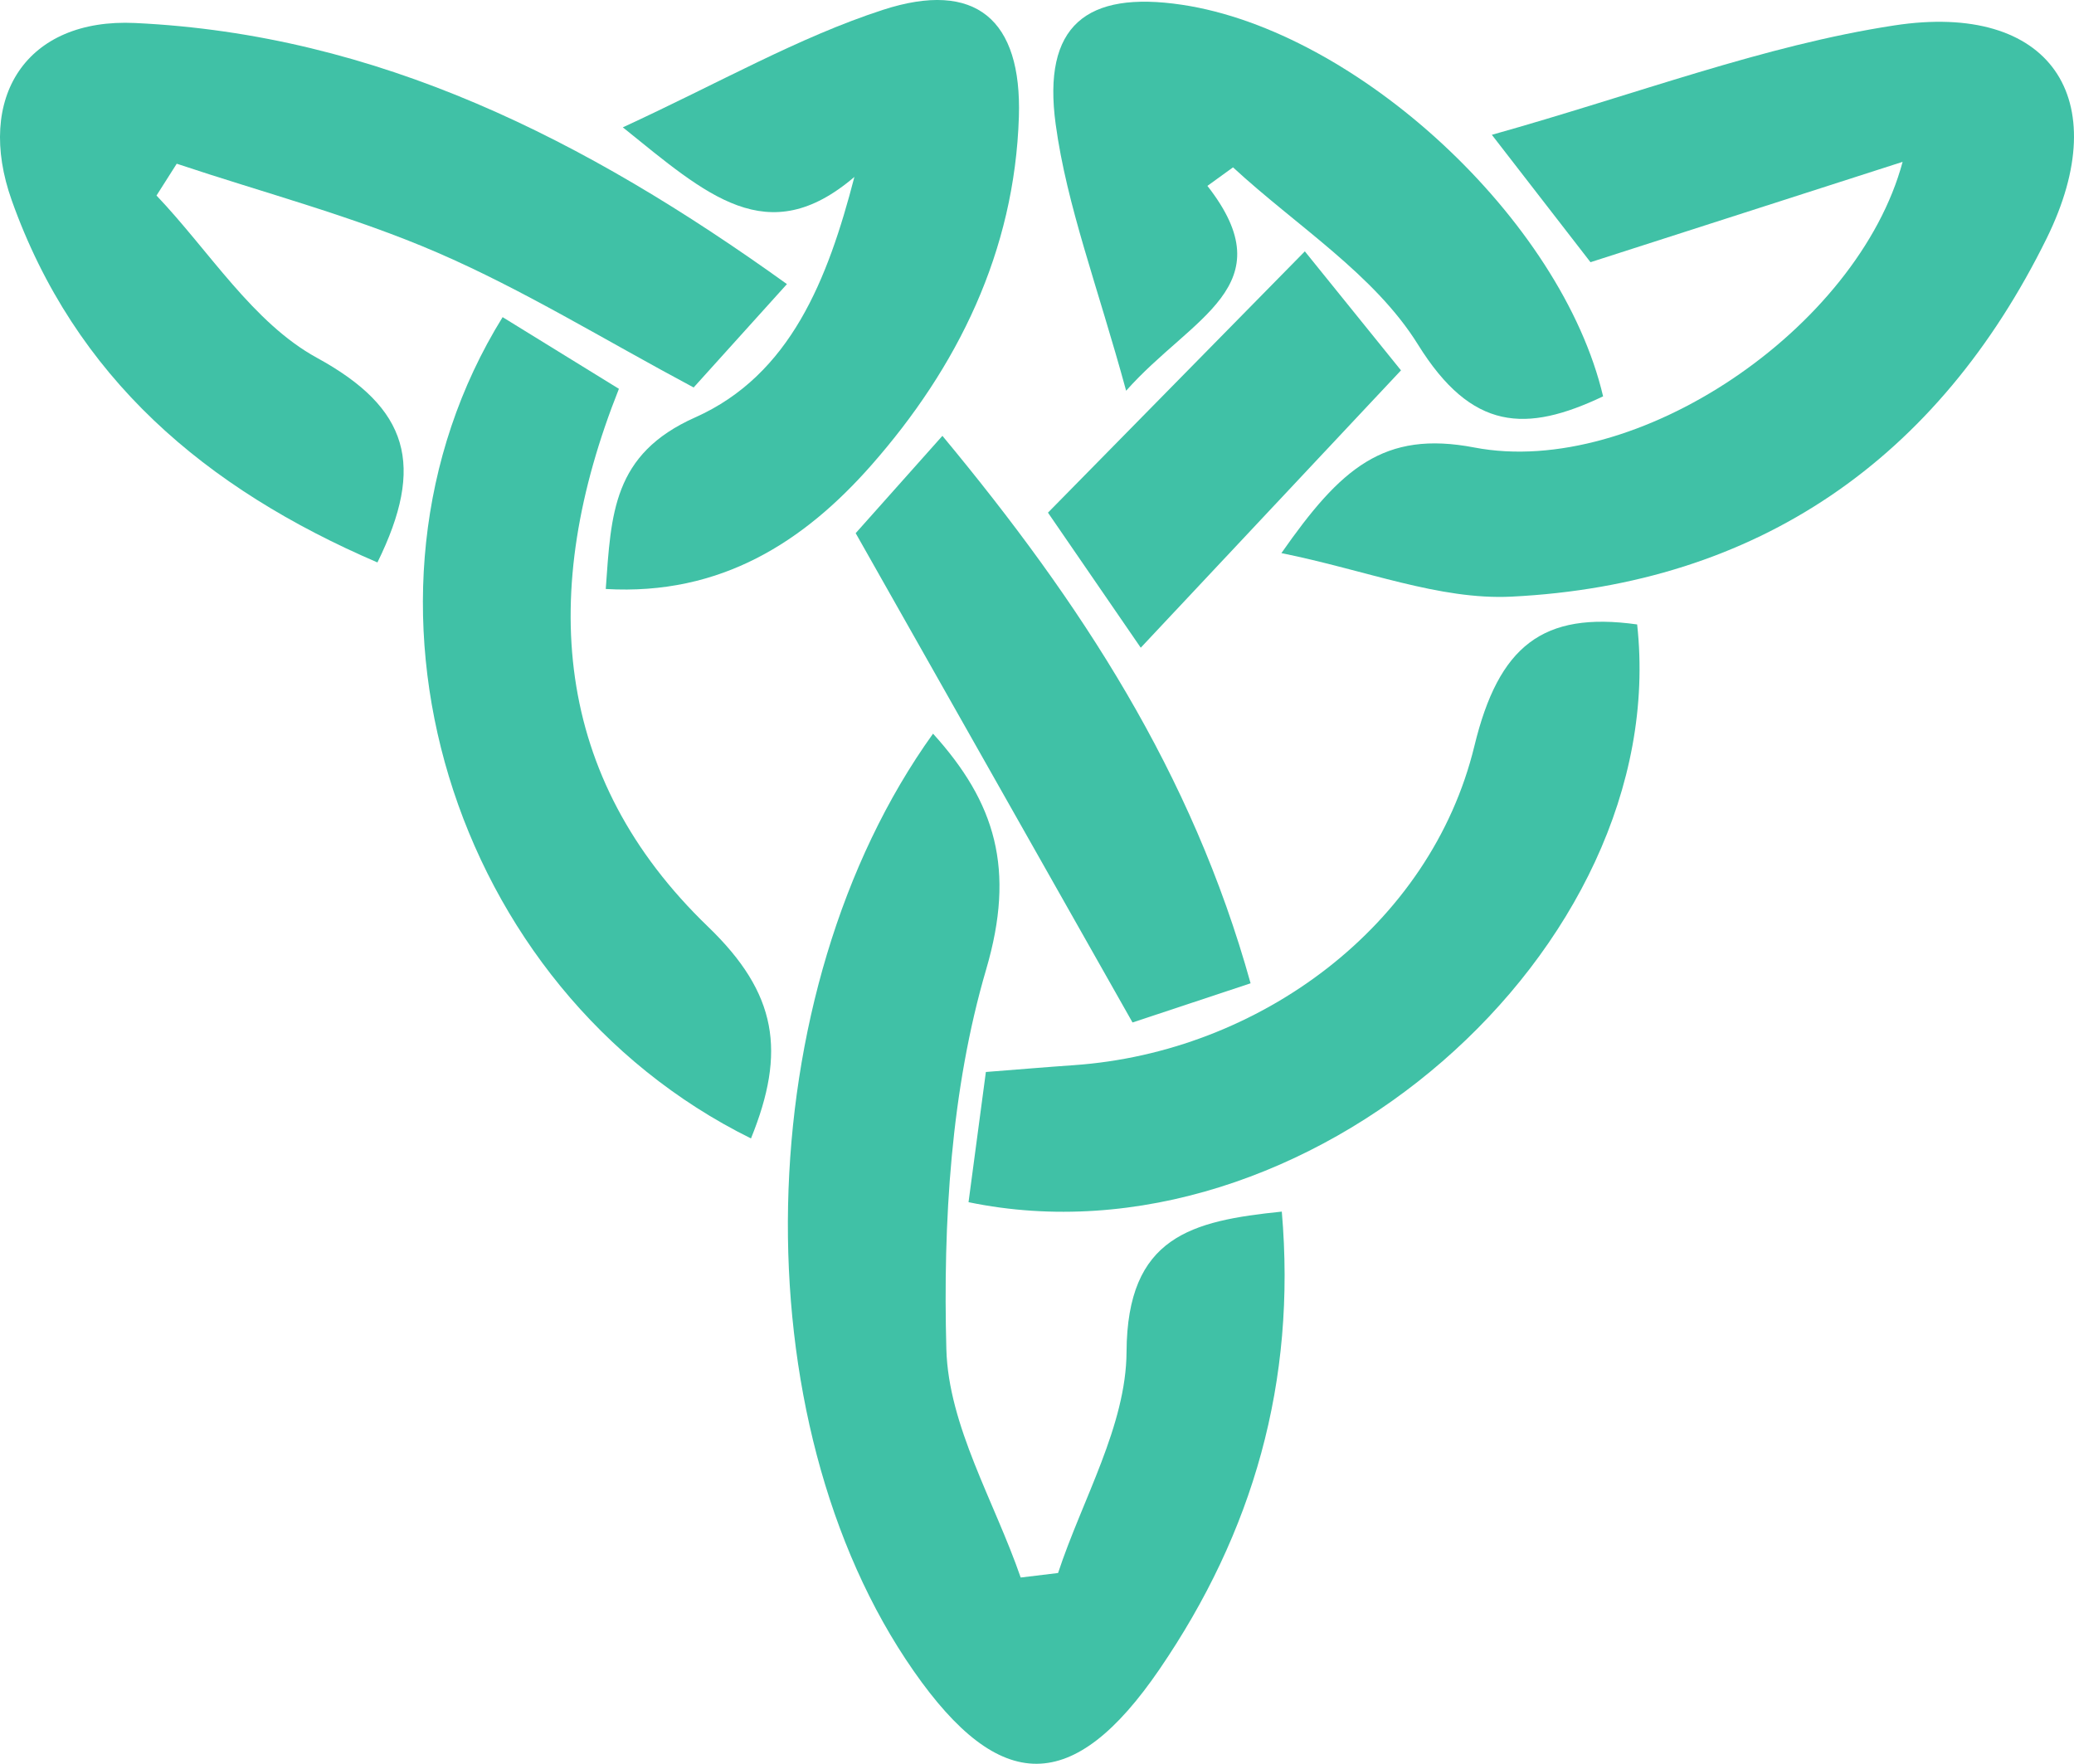
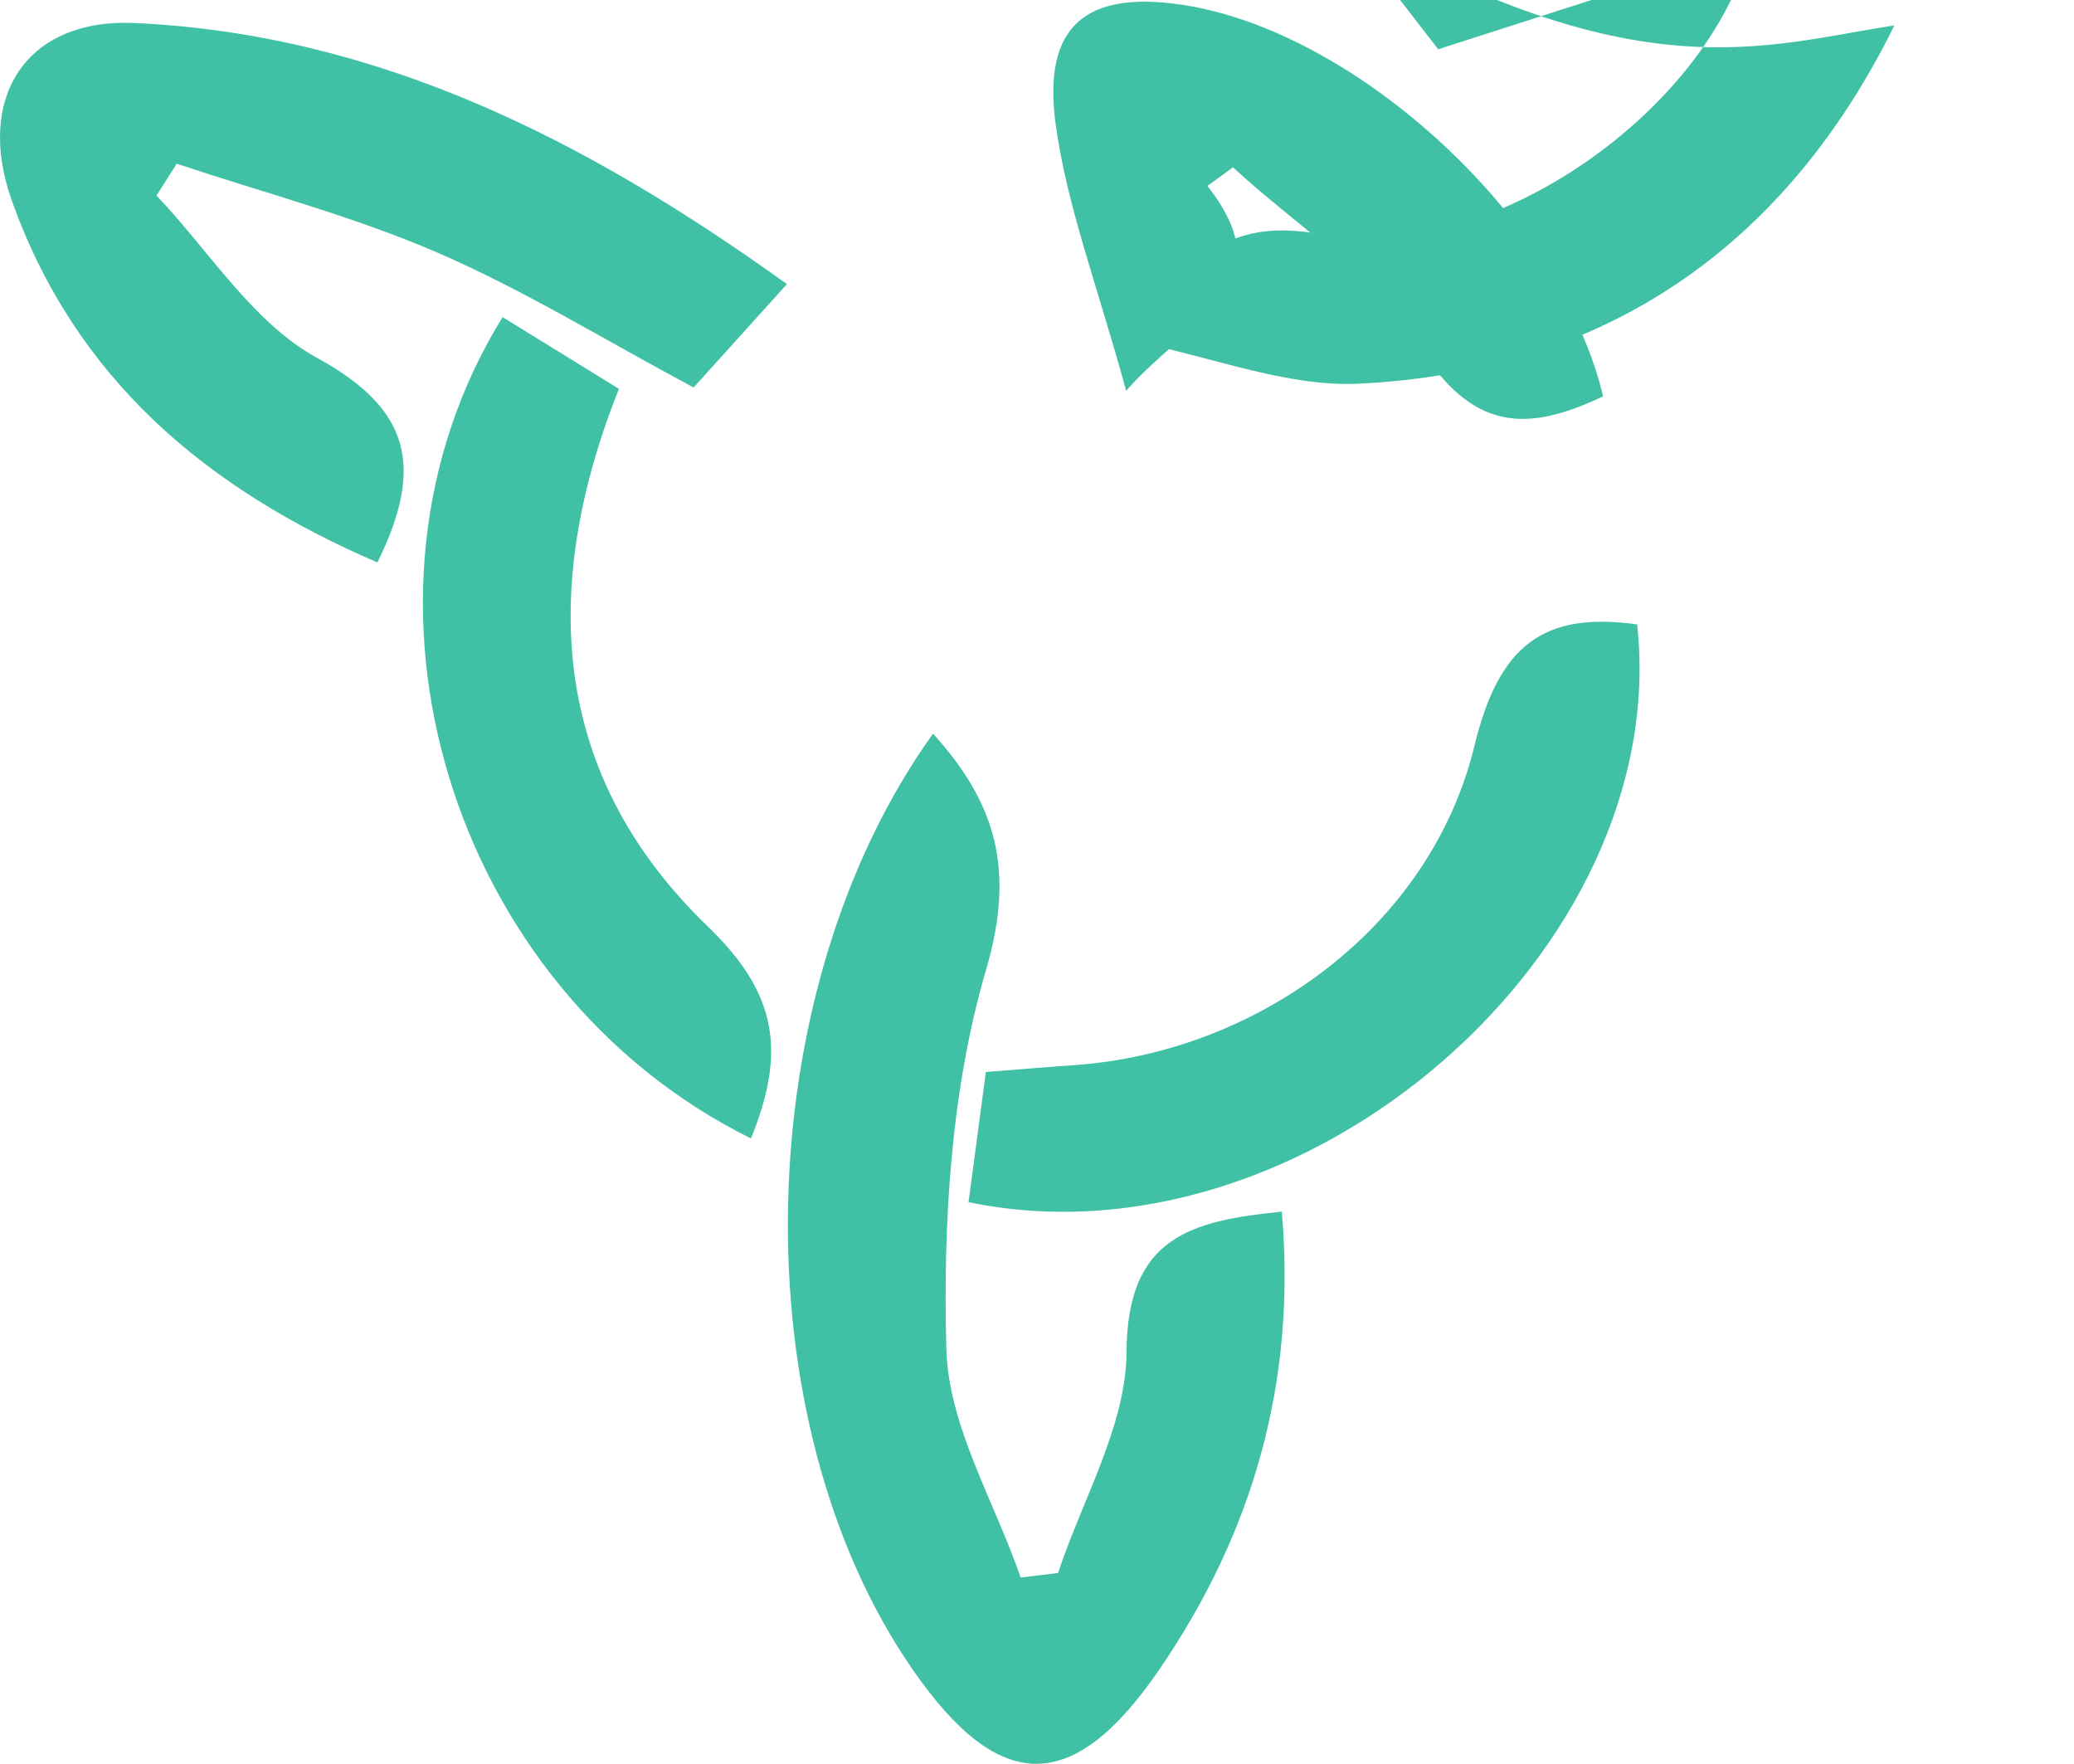
<svg xmlns="http://www.w3.org/2000/svg" version="1.1" id="Capa_1" x="0px" y="0px" width="109.646px" height="93.229px" viewBox="0 0 109.646 93.229" enable-background="new 0 0 109.646 93.229" xml:space="preserve">
  <g>
    <path fill="#40C1A6" d="M52.137,51.235c-1.871,6.376-2.286,13.384-2.106,20.083c0.111,4.055,2.542,8.047,3.93,12.068   c0.66-0.08,1.317-0.16,1.976-0.239c1.285-3.896,3.599-7.789,3.62-11.69c0.032-6.104,3.435-6.923,8.208-7.413   c0.778,9.006-1.522,16.962-6.464,24.188c-4.55,6.653-8.433,6.645-12.997,0.097c-9.246-13.257-8.804-35.868,1.023-49.549   C52.629,42.43,53.691,45.939,52.137,51.235z" />
-     <path fill="#40C1A6" d="M100.15,1.343c8.221-1.258,11.703,3.842,8.051,11.256c-5.738,11.645-15.252,18.293-28.3,18.939   c-3.809,0.186-7.705-1.404-12.157-2.301c3.129-4.477,5.403-6.504,10.204-5.582c8.565,1.641,20.268-6.285,22.638-15.1   c-5.734,1.844-11.023,3.545-16.501,5.305c-1.355-1.752-2.761-3.566-5.215-6.734C86.536,4.977,93.228,2.401,100.15,1.343z" />
+     <path fill="#40C1A6" d="M100.15,1.343c-5.738,11.645-15.252,18.293-28.3,18.939   c-3.809,0.186-7.705-1.404-12.157-2.301c3.129-4.477,5.403-6.504,10.204-5.582c8.565,1.641,20.268-6.285,22.638-15.1   c-5.734,1.844-11.023,3.545-16.501,5.305c-1.355-1.752-2.761-3.566-5.215-6.734C86.536,4.977,93.228,2.401,100.15,1.343z" />
    <path fill="#40C1A6" d="M0.62,10.589c-1.934-5.438,0.77-9.645,6.52-9.373c12.823,0.605,23.78,6.125,34.463,13.801   c-1.993,2.207-3.498,3.877-4.932,5.465c-4.759-2.541-9.008-5.168-13.545-7.129c-4.439-1.92-9.177-3.16-13.783-4.699   c-0.355,0.563-0.714,1.119-1.069,1.682c2.789,2.928,5.099,6.727,8.479,8.576c4.869,2.662,5.733,5.673,3.201,10.818   C10.842,25.813,3.958,19.966,0.62,10.589z" />
    <path fill="#40C1A6" d="M52.12,56.664c1.746-0.136,3.202-0.26,4.659-0.361c9.763-0.68,18.855-7.337,21.169-16.876   c1.282-5.283,3.608-7.121,8.603-6.42c1.886,17.182-17.552,34.225-35.348,30.539C51.496,61.347,51.793,59.117,52.12,56.664z" />
-     <path fill="#40C1A6" d="M46.674,0.522c4.914-1.598,7.354,0.521,7.191,5.654c-0.225,7.113-3.234,13.236-7.822,18.439   c-3.527,3.996-7.915,6.875-14.019,6.518c0.287-3.973,0.36-7.125,4.729-9.07c5.042-2.248,7.016-7.311,8.416-12.711   c-4.598,3.926-7.791,0.963-12.243-2.621C38.042,4.375,42.204,1.975,46.674,0.522z" />
    <path fill="#40C1A6" d="M26.572,16.764c2.051,1.266,4.104,2.531,6.148,3.789c-4.275,10.744-3.485,20.539,4.711,28.431   c3.668,3.533,4.131,6.61,2.271,11.193C23.749,52.289,17.44,31.5,26.572,16.764z" />
    <path fill="#40C1A6" d="M55.81,6.565c-0.709-5.209,1.612-7.07,6.676-6.313c9.267,1.386,20.072,11.369,22.265,20.699   c-4.066,1.93-6.937,1.846-9.788-2.74c-2.307-3.713-6.448-6.287-9.777-9.365c-0.453,0.326-0.904,0.652-1.354,0.98   c4.151,5.311-0.823,6.906-4.297,10.828C58.017,15.094,56.4,10.899,55.81,6.565z" />
-     <path fill="#40C1A6" d="M66.115,51.976c-2.712,0.899-4.949,1.643-6.242,2.071c-5.089-8.993-9.783-17.288-14.636-25.864   c1.088-1.221,2.621-2.941,4.585-5.145C57.149,31.863,63.021,40.85,66.115,51.976z" />
-     <path fill="#40C1A6" d="M68.983,13.286c2.315,2.865,3.737,4.625,5.083,6.291c-4.696,5.004-9.095,9.689-13.758,14.66   c-1.422-2.068-2.8-4.07-4.905-7.139C59.969,22.455,64.306,18.042,68.983,13.286z" />
  </g>
</svg>